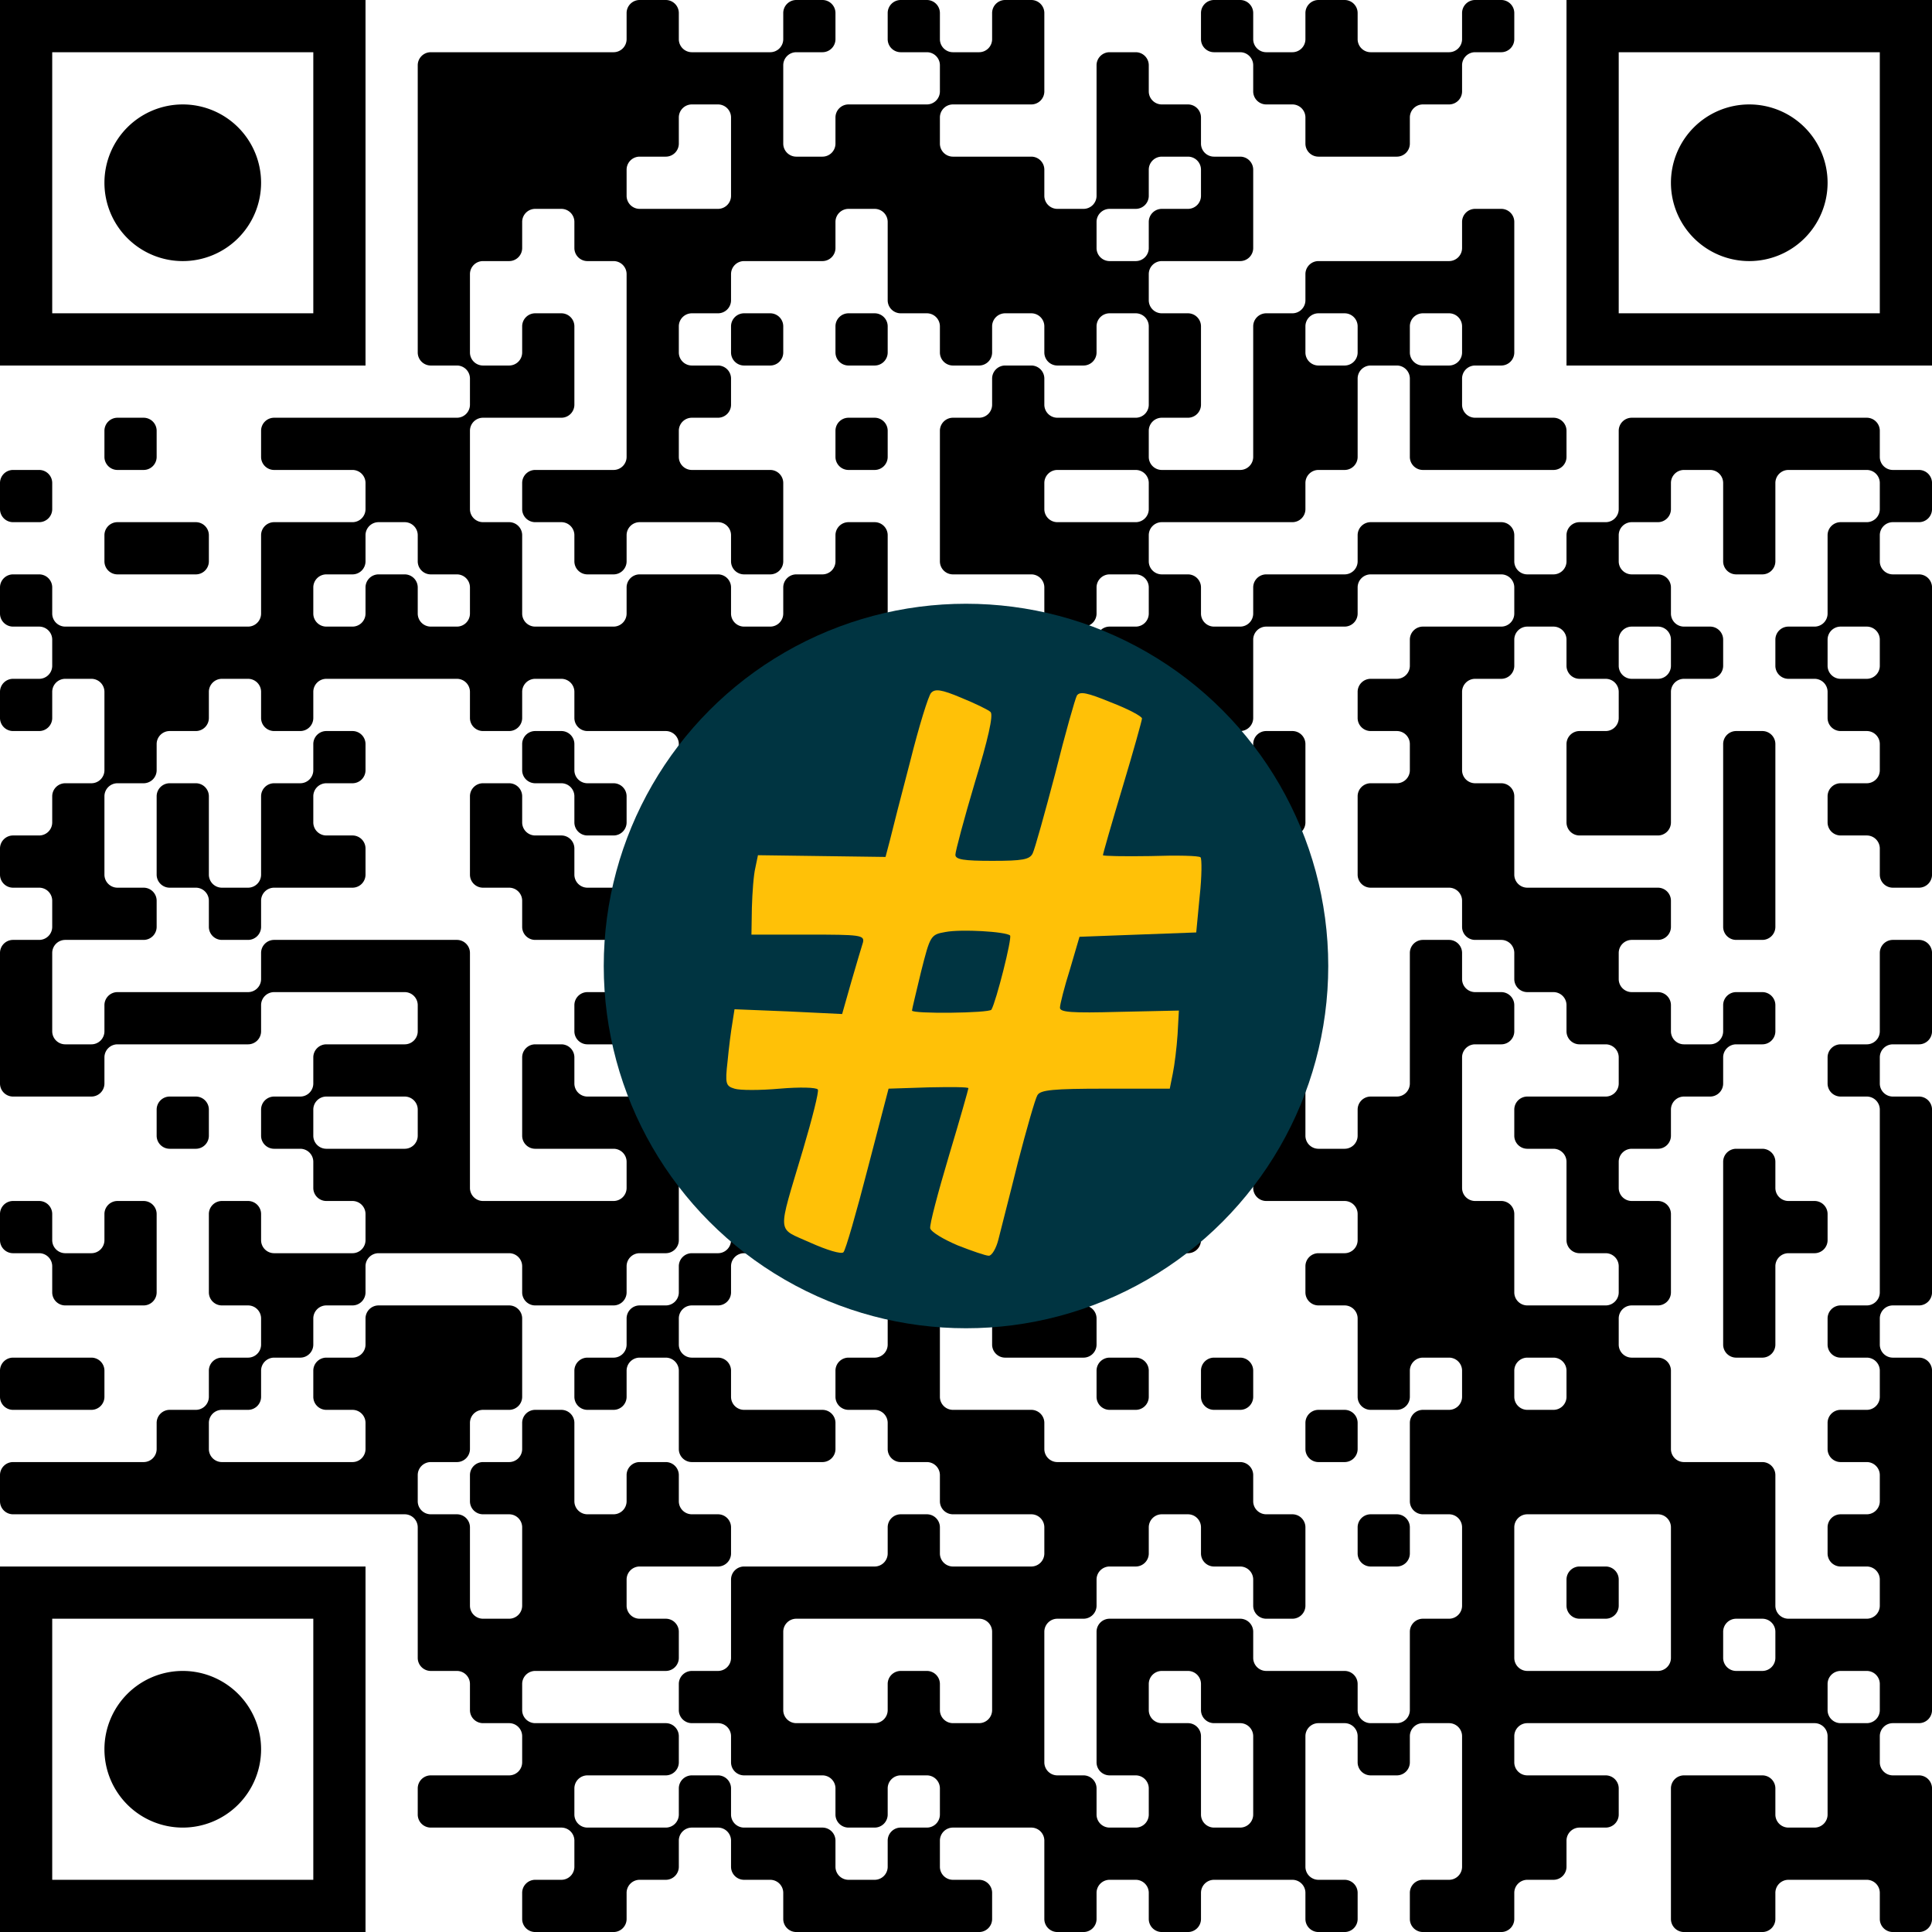
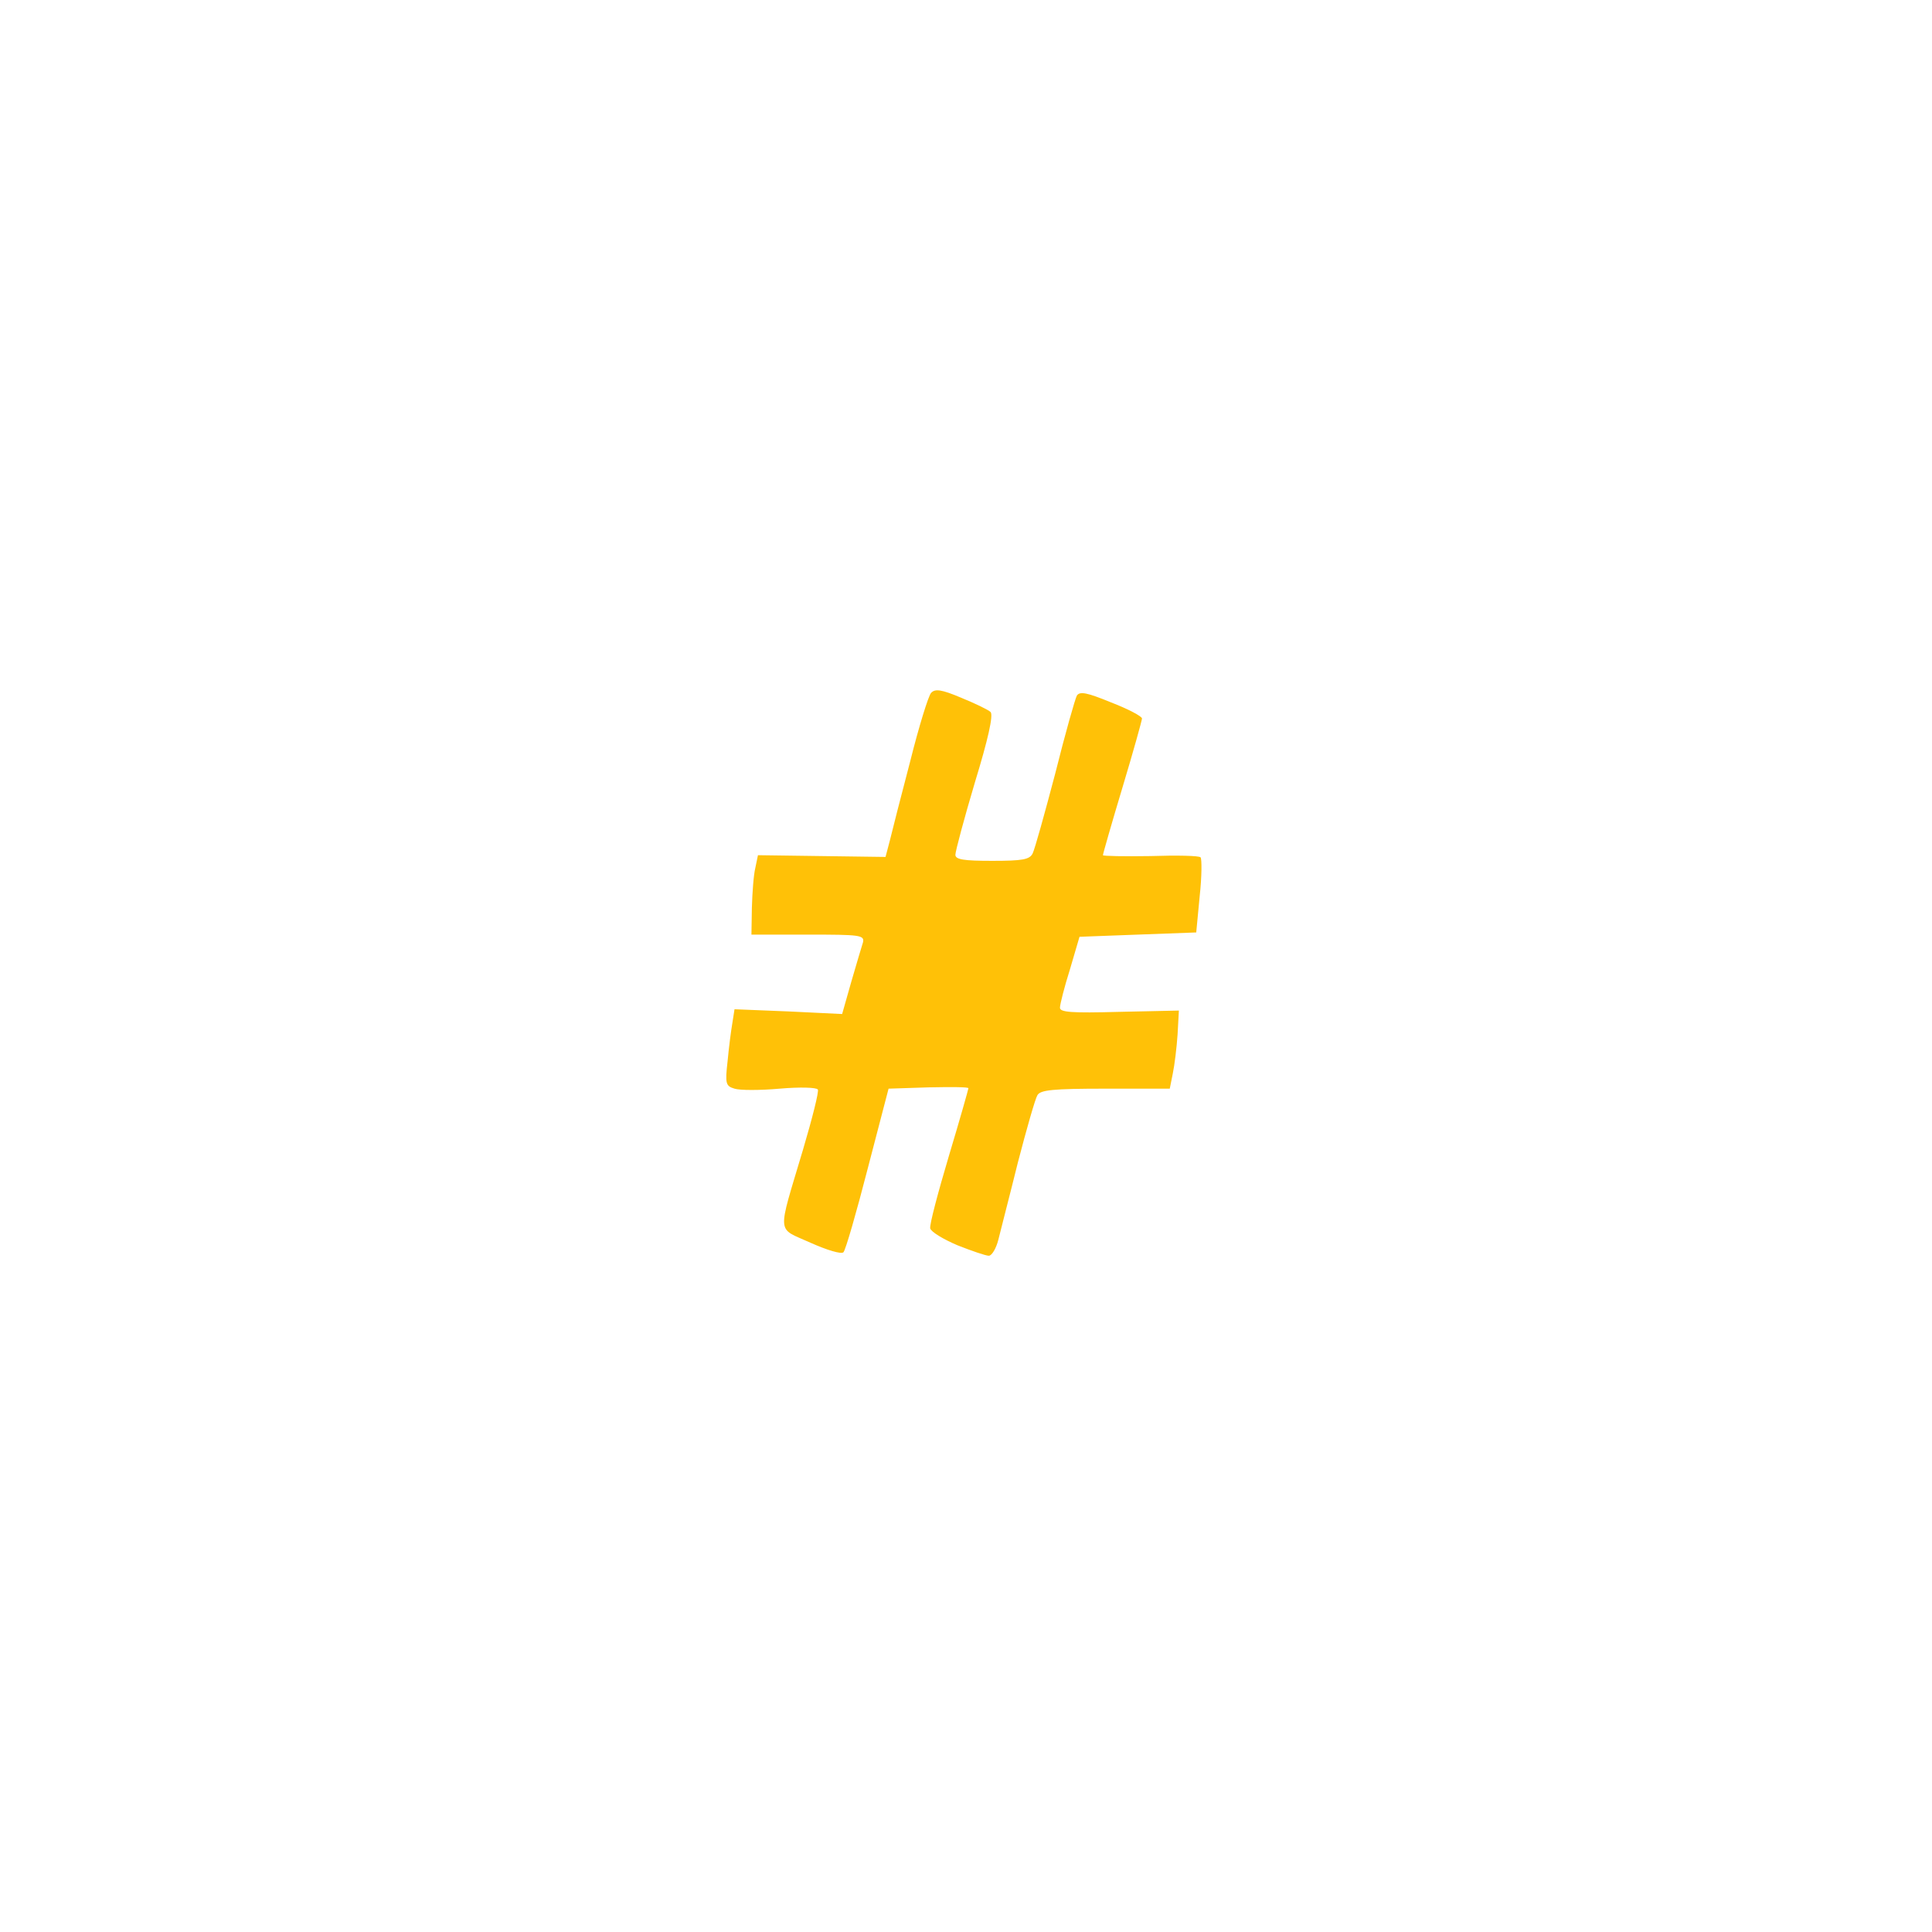
<svg xmlns="http://www.w3.org/2000/svg" version="1.1" width="512" height="512" viewBox="0 0 512 512">
  <a href="https://www.wortkreuz.de/frage/farbton">
-     <rect x="0" y="0" width="512" height="512" fill="#ffffff" />
    <g transform="scale(13.838)">
      <g transform="translate(0,0)">
-         <path fill-rule="evenodd" d="M12 0.25L12 0.75A0.25 0.25 0 0 1 11.75 1L8.25 1A0.25 0.25 0 0 0 8 1.25L8 6.75A0.25 0.25 0 0 0 8.25 7L8.75 7A0.25 0.25 0 0 1 9 7.25L9 7.75A0.25 0.25 0 0 1 8.75 8L5.25 8A0.25 0.25 0 0 0 5 8.25L5 8.75A0.25 0.25 0 0 0 5.25 9L6.75 9A0.25 0.25 0 0 1 7 9.25L7 9.75A0.25 0.25 0 0 1 6.75 10L5.25 10A0.25 0.25 0 0 0 5 10.25L5 11.75A0.25 0.25 0 0 1 4.75 12L1.25 12A0.25 0.25 0 0 1 1 11.75L1 11.25A0.25 0.25 0 0 0 0.75 11L0.25 11A0.25 0.25 0 0 0 0 11.25L0 11.75A0.25 0.25 0 0 0 0.25 12L0.75 12A0.25 0.25 0 0 1 1 12.25L1 12.75A0.25 0.25 0 0 1 0.75 13L0.25 13A0.25 0.25 0 0 0 0 13.25L0 13.75A0.25 0.25 0 0 0 0.25 14L0.75 14A0.25 0.25 0 0 0 1 13.75L1 13.25A0.25 0.25 0 0 1 1.25 13L1.75 13A0.25 0.25 0 0 1 2 13.25L2 14.75A0.25 0.25 0 0 1 1.75 15L1.25 15A0.25 0.25 0 0 0 1 15.25L1 15.75A0.25 0.25 0 0 1 0.75 16L0.25 16A0.25 0.25 0 0 0 0 16.25L0 16.75A0.25 0.25 0 0 0 0.25 17L0.75 17A0.25 0.25 0 0 1 1 17.25L1 17.75A0.25 0.25 0 0 1 0.75 18L0.25 18A0.25 0.25 0 0 0 0 18.25L0 20.75A0.25 0.25 0 0 0 0.25 21L1.75 21A0.25 0.25 0 0 0 2 20.75L2 20.25A0.25 0.25 0 0 1 2.25 20L4.75 20A0.25 0.25 0 0 0 5 19.75L5 19.25A0.25 0.25 0 0 1 5.25 19L7.75 19A0.25 0.25 0 0 1 8 19.25L8 19.75A0.25 0.25 0 0 1 7.75 20L6.25 20A0.25 0.25 0 0 0 6 20.25L6 20.75A0.25 0.25 0 0 1 5.75 21L5.25 21A0.25 0.25 0 0 0 5 21.25L5 21.75A0.25 0.25 0 0 0 5.25 22L5.75 22A0.25 0.25 0 0 1 6 22.25L6 22.75A0.25 0.25 0 0 0 6.25 23L6.75 23A0.25 0.25 0 0 1 7 23.25L7 23.75A0.25 0.25 0 0 1 6.75 24L5.25 24A0.25 0.25 0 0 1 5 23.75L5 23.25A0.25 0.25 0 0 0 4.75 23L4.25 23A0.25 0.25 0 0 0 4 23.25L4 24.75A0.25 0.25 0 0 0 4.25 25L4.75 25A0.25 0.25 0 0 1 5 25.25L5 25.75A0.25 0.25 0 0 1 4.75 26L4.25 26A0.25 0.25 0 0 0 4 26.25L4 26.75A0.25 0.25 0 0 1 3.75 27L3.25 27A0.25 0.25 0 0 0 3 27.25L3 27.75A0.25 0.25 0 0 1 2.75 28L0.25 28A0.25 0.25 0 0 0 0 28.25L0 28.75A0.25 0.25 0 0 0 0.25 29L7.75 29A0.25 0.25 0 0 1 8 29.25L8 31.75A0.25 0.25 0 0 0 8.25 32L8.75 32A0.25 0.25 0 0 1 9 32.25L9 32.75A0.25 0.25 0 0 0 9.25 33L9.75 33A0.25 0.25 0 0 1 10 33.25L10 33.75A0.25 0.25 0 0 1 9.75 34L8.25 34A0.25 0.25 0 0 0 8 34.25L8 34.75A0.25 0.25 0 0 0 8.25 35L10.75 35A0.25 0.25 0 0 1 11 35.25L11 35.75A0.25 0.25 0 0 1 10.75 36L10.25 36A0.25 0.25 0 0 0 10 36.25L10 36.75A0.25 0.25 0 0 0 10.25 37L11.75 37A0.25 0.25 0 0 0 12 36.75L12 36.25A0.25 0.25 0 0 1 12.25 36L12.75 36A0.25 0.25 0 0 0 13 35.75L13 35.25A0.25 0.25 0 0 1 13.25 35L13.75 35A0.25 0.25 0 0 1 14 35.25L14 35.75A0.25 0.25 0 0 0 14.25 36L14.75 36A0.25 0.25 0 0 1 15 36.25L15 36.75A0.25 0.25 0 0 0 15.25 37L18.75 37A0.25 0.25 0 0 0 19 36.75L19 36.25A0.25 0.25 0 0 0 18.75 36L18.25 36A0.25 0.25 0 0 1 18 35.75L18 35.25A0.25 0.25 0 0 1 18.25 35L19.75 35A0.25 0.25 0 0 1 20 35.25L20 36.75A0.25 0.25 0 0 0 20.25 37L20.75 37A0.25 0.25 0 0 0 21 36.75L21 36.25A0.25 0.25 0 0 1 21.25 36L21.75 36A0.25 0.25 0 0 1 22 36.25L22 36.75A0.25 0.25 0 0 0 22.25 37L22.75 37A0.25 0.25 0 0 0 23 36.75L23 36.25A0.25 0.25 0 0 1 23.25 36L24.75 36A0.25 0.25 0 0 1 25 36.25L25 36.75A0.25 0.25 0 0 0 25.25 37L25.75 37A0.25 0.25 0 0 0 26 36.75L26 36.25A0.25 0.25 0 0 0 25.75 36L25.25 36A0.25 0.25 0 0 1 25 35.75L25 33.25A0.25 0.25 0 0 1 25.25 33L25.75 33A0.25 0.25 0 0 1 26 33.25L26 33.75A0.25 0.25 0 0 0 26.25 34L26.75 34A0.25 0.25 0 0 0 27 33.75L27 33.25A0.25 0.25 0 0 1 27.25 33L27.75 33A0.25 0.25 0 0 1 28 33.25L28 35.75A0.25 0.25 0 0 1 27.75 36L27.25 36A0.25 0.25 0 0 0 27 36.25L27 36.75A0.25 0.25 0 0 0 27.25 37L28.75 37A0.25 0.25 0 0 0 29 36.75L29 36.25A0.25 0.25 0 0 1 29.25 36L29.75 36A0.25 0.25 0 0 0 30 35.75L30 35.25A0.25 0.25 0 0 1 30.25 35L30.75 35A0.25 0.25 0 0 0 31 34.75L31 34.25A0.25 0.25 0 0 0 30.75 34L29.25 34A0.25 0.25 0 0 1 29 33.75L29 33.25A0.25 0.25 0 0 1 29.25 33L34.75 33A0.25 0.25 0 0 1 35 33.25L35 34.75A0.25 0.25 0 0 1 34.75 35L34.25 35A0.25 0.25 0 0 1 34 34.75L34 34.25A0.25 0.25 0 0 0 33.75 34L32.25 34A0.25 0.25 0 0 0 32 34.25L32 36.75A0.25 0.25 0 0 0 32.25 37L33.75 37A0.25 0.25 0 0 0 34 36.75L34 36.25A0.25 0.25 0 0 1 34.25 36L35.75 36A0.25 0.25 0 0 1 36 36.25L36 36.75A0.25 0.25 0 0 0 36.25 37L36.75 37A0.25 0.25 0 0 0 37 36.75L37 34.25A0.25 0.25 0 0 0 36.75 34L36.25 34A0.25 0.25 0 0 1 36 33.75L36 33.25A0.25 0.25 0 0 1 36.25 33L36.75 33A0.25 0.25 0 0 0 37 32.75L37 26.25A0.25 0.25 0 0 0 36.75 26L36.25 26A0.25 0.25 0 0 1 36 25.75L36 25.25A0.25 0.25 0 0 1 36.25 25L36.75 25A0.25 0.25 0 0 0 37 24.75L37 21.25A0.25 0.25 0 0 0 36.75 21L36.25 21A0.25 0.25 0 0 1 36 20.75L36 20.25A0.25 0.25 0 0 1 36.25 20L36.75 20A0.25 0.25 0 0 0 37 19.75L37 18.25A0.25 0.25 0 0 0 36.75 18L36.25 18A0.25 0.25 0 0 0 36 18.25L36 19.75A0.25 0.25 0 0 1 35.75 20L35.25 20A0.25 0.25 0 0 0 35 20.25L35 20.75A0.25 0.25 0 0 0 35.25 21L35.75 21A0.25 0.25 0 0 1 36 21.25L36 24.75A0.25 0.25 0 0 1 35.75 25L35.25 25A0.25 0.25 0 0 0 35 25.25L35 25.75A0.25 0.25 0 0 0 35.25 26L35.75 26A0.25 0.25 0 0 1 36 26.25L36 26.75A0.25 0.25 0 0 1 35.75 27L35.25 27A0.25 0.25 0 0 0 35 27.25L35 27.75A0.25 0.25 0 0 0 35.25 28L35.75 28A0.25 0.25 0 0 1 36 28.25L36 28.75A0.25 0.25 0 0 1 35.75 29L35.25 29A0.25 0.25 0 0 0 35 29.25L35 29.75A0.25 0.25 0 0 0 35.25 30L35.75 30A0.25 0.25 0 0 1 36 30.25L36 30.75A0.25 0.25 0 0 1 35.75 31L34.25 31A0.25 0.25 0 0 1 34 30.75L34 28.25A0.25 0.25 0 0 0 33.75 28L32.25 28A0.25 0.25 0 0 1 32 27.75L32 26.25A0.25 0.25 0 0 0 31.75 26L31.25 26A0.25 0.25 0 0 1 31 25.75L31 25.25A0.25 0.25 0 0 1 31.25 25L31.75 25A0.25 0.25 0 0 0 32 24.75L32 23.25A0.25 0.25 0 0 0 31.75 23L31.25 23A0.25 0.25 0 0 1 31 22.75L31 22.25A0.25 0.25 0 0 1 31.25 22L31.75 22A0.25 0.25 0 0 0 32 21.75L32 21.25A0.25 0.25 0 0 1 32.25 21L32.75 21A0.25 0.25 0 0 0 33 20.75L33 20.25A0.25 0.25 0 0 1 33.25 20L33.75 20A0.25 0.25 0 0 0 34 19.75L34 19.25A0.25 0.25 0 0 0 33.75 19L33.25 19A0.25 0.25 0 0 0 33 19.25L33 19.75A0.25 0.25 0 0 1 32.75 20L32.25 20A0.25 0.25 0 0 1 32 19.75L32 19.25A0.25 0.25 0 0 0 31.75 19L31.25 19A0.25 0.25 0 0 1 31 18.75L31 18.25A0.25 0.25 0 0 1 31.25 18L31.75 18A0.25 0.25 0 0 0 32 17.75L32 17.25A0.25 0.25 0 0 0 31.75 17L29.25 17A0.25 0.25 0 0 1 29 16.75L29 15.25A0.25 0.25 0 0 0 28.75 15L28.25 15A0.25 0.25 0 0 1 28 14.75L28 13.25A0.25 0.25 0 0 1 28.25 13L28.75 13A0.25 0.25 0 0 0 29 12.75L29 12.25A0.25 0.25 0 0 1 29.25 12L29.75 12A0.25 0.25 0 0 1 30 12.25L30 12.75A0.25 0.25 0 0 0 30.25 13L30.75 13A0.25 0.25 0 0 1 31 13.25L31 13.75A0.25 0.25 0 0 1 30.75 14L30.25 14A0.25 0.25 0 0 0 30 14.25L30 15.75A0.25 0.25 0 0 0 30.25 16L31.75 16A0.25 0.25 0 0 0 32 15.75L32 13.25A0.25 0.25 0 0 1 32.25 13L32.75 13A0.25 0.25 0 0 0 33 12.75L33 12.25A0.25 0.25 0 0 0 32.75 12L32.25 12A0.25 0.25 0 0 1 32 11.75L32 11.25A0.25 0.25 0 0 0 31.75 11L31.25 11A0.25 0.25 0 0 1 31 10.75L31 10.25A0.25 0.25 0 0 1 31.25 10L31.75 10A0.25 0.25 0 0 0 32 9.75L32 9.25A0.25 0.25 0 0 1 32.25 9L32.75 9A0.25 0.25 0 0 1 33 9.25L33 10.75A0.25 0.25 0 0 0 33.25 11L33.75 11A0.25 0.25 0 0 0 34 10.75L34 9.25A0.25 0.25 0 0 1 34.25 9L35.75 9A0.25 0.25 0 0 1 36 9.25L36 9.75A0.25 0.25 0 0 1 35.75 10L35.25 10A0.25 0.25 0 0 0 35 10.25L35 11.75A0.25 0.25 0 0 1 34.75 12L34.25 12A0.25 0.25 0 0 0 34 12.25L34 12.75A0.25 0.25 0 0 0 34.25 13L34.75 13A0.25 0.25 0 0 1 35 13.25L35 13.75A0.25 0.25 0 0 0 35.25 14L35.75 14A0.25 0.25 0 0 1 36 14.25L36 14.75A0.25 0.25 0 0 1 35.75 15L35.25 15A0.25 0.25 0 0 0 35 15.25L35 15.75A0.25 0.25 0 0 0 35.25 16L35.75 16A0.25 0.25 0 0 1 36 16.25L36 16.75A0.25 0.25 0 0 0 36.25 17L36.75 17A0.25 0.25 0 0 0 37 16.75L37 11.25A0.25 0.25 0 0 0 36.75 11L36.25 11A0.25 0.25 0 0 1 36 10.75L36 10.25A0.25 0.25 0 0 1 36.25 10L36.75 10A0.25 0.25 0 0 0 37 9.75L37 9.25A0.25 0.25 0 0 0 36.75 9L36.25 9A0.25 0.25 0 0 1 36 8.75L36 8.25A0.25 0.25 0 0 0 35.75 8L31.25 8A0.25 0.25 0 0 0 31 8.25L31 9.75A0.25 0.25 0 0 1 30.75 10L30.25 10A0.25 0.25 0 0 0 30 10.25L30 10.75A0.25 0.25 0 0 1 29.75 11L29.25 11A0.25 0.25 0 0 1 29 10.75L29 10.25A0.25 0.25 0 0 0 28.75 10L26.25 10A0.25 0.25 0 0 0 26 10.25L26 10.75A0.25 0.25 0 0 1 25.75 11L24.25 11A0.25 0.25 0 0 0 24 11.25L24 11.75A0.25 0.25 0 0 1 23.75 12L23.25 12A0.25 0.25 0 0 1 23 11.75L23 11.25A0.25 0.25 0 0 0 22.75 11L22.25 11A0.25 0.25 0 0 1 22 10.75L22 10.25A0.25 0.25 0 0 1 22.25 10L24.75 10A0.25 0.25 0 0 0 25 9.75L25 9.25A0.25 0.25 0 0 1 25.25 9L25.75 9A0.25 0.25 0 0 0 26 8.75L26 7.25A0.25 0.25 0 0 1 26.25 7L26.75 7A0.25 0.25 0 0 1 27 7.25L27 8.75A0.25 0.25 0 0 0 27.25 9L29.75 9A0.25 0.25 0 0 0 30 8.75L30 8.25A0.25 0.25 0 0 0 29.75 8L28.25 8A0.25 0.25 0 0 1 28 7.75L28 7.25A0.25 0.25 0 0 1 28.25 7L28.75 7A0.25 0.25 0 0 0 29 6.75L29 4.25A0.25 0.25 0 0 0 28.75 4L28.25 4A0.25 0.25 0 0 0 28 4.25L28 4.75A0.25 0.25 0 0 1 27.75 5L25.25 5A0.25 0.25 0 0 0 25 5.25L25 5.75A0.25 0.25 0 0 1 24.75 6L24.25 6A0.25 0.25 0 0 0 24 6.25L24 8.75A0.25 0.25 0 0 1 23.75 9L22.25 9A0.25 0.25 0 0 1 22 8.75L22 8.25A0.25 0.25 0 0 1 22.25 8L22.75 8A0.25 0.25 0 0 0 23 7.75L23 6.25A0.25 0.25 0 0 0 22.75 6L22.25 6A0.25 0.25 0 0 1 22 5.75L22 5.25A0.25 0.25 0 0 1 22.25 5L23.75 5A0.25 0.25 0 0 0 24 4.75L24 3.25A0.25 0.25 0 0 0 23.75 3L23.25 3A0.25 0.25 0 0 1 23 2.75L23 2.25A0.25 0.25 0 0 0 22.75 2L22.25 2A0.25 0.25 0 0 1 22 1.75L22 1.25A0.25 0.25 0 0 0 21.75 1L21.25 1A0.25 0.25 0 0 0 21 1.25L21 3.75A0.25 0.25 0 0 1 20.75 4L20.25 4A0.25 0.25 0 0 1 20 3.75L20 3.25A0.25 0.25 0 0 0 19.75 3L18.25 3A0.25 0.25 0 0 1 18 2.75L18 2.25A0.25 0.25 0 0 1 18.25 2L19.75 2A0.25 0.25 0 0 0 20 1.75L20 0.25A0.25 0.25 0 0 0 19.75 0L19.25 0A0.25 0.25 0 0 0 19 0.25L19 0.75A0.25 0.25 0 0 1 18.75 1L18.25 1A0.25 0.25 0 0 1 18 0.75L18 0.25A0.25 0.25 0 0 0 17.75 0L17.25 0A0.25 0.25 0 0 0 17 0.25L17 0.75A0.25 0.25 0 0 0 17.25 1L17.75 1A0.25 0.25 0 0 1 18 1.25L18 1.75A0.25 0.25 0 0 1 17.75 2L16.25 2A0.25 0.25 0 0 0 16 2.25L16 2.75A0.25 0.25 0 0 1 15.75 3L15.25 3A0.25 0.25 0 0 1 15 2.75L15 1.25A0.25 0.25 0 0 1 15.25 1L15.75 1A0.25 0.25 0 0 0 16 0.75L16 0.25A0.25 0.25 0 0 0 15.75 0L15.25 0A0.25 0.25 0 0 0 15 0.25L15 0.75A0.25 0.25 0 0 1 14.75 1L13.25 1A0.25 0.25 0 0 1 13 0.75L13 0.25A0.25 0.25 0 0 0 12.75 0L12.25 0A0.25 0.25 0 0 0 12 0.25ZM23 0.25L23 0.75A0.25 0.25 0 0 0 23.25 1L23.75 1A0.25 0.25 0 0 1 24 1.25L24 1.75A0.25 0.25 0 0 0 24.25 2L24.75 2A0.25 0.25 0 0 1 25 2.25L25 2.75A0.25 0.25 0 0 0 25.25 3L26.75 3A0.25 0.25 0 0 0 27 2.75L27 2.25A0.25 0.25 0 0 1 27.25 2L27.75 2A0.25 0.25 0 0 0 28 1.75L28 1.25A0.25 0.25 0 0 1 28.25 1L28.75 1A0.25 0.25 0 0 0 29 0.75L29 0.25A0.25 0.25 0 0 0 28.75 0L28.25 0A0.25 0.25 0 0 0 28 0.25L28 0.75A0.25 0.25 0 0 1 27.75 1L26.25 1A0.25 0.25 0 0 1 26 0.75L26 0.25A0.25 0.25 0 0 0 25.75 0L25.25 0A0.25 0.25 0 0 0 25 0.25L25 0.75A0.25 0.25 0 0 1 24.75 1L24.25 1A0.25 0.25 0 0 1 24 0.75L24 0.25A0.25 0.25 0 0 0 23.75 0L23.25 0A0.25 0.25 0 0 0 23 0.25ZM13 2.25L13 2.75A0.25 0.25 0 0 1 12.75 3L12.25 3A0.25 0.25 0 0 0 12 3.25L12 3.75A0.25 0.25 0 0 0 12.25 4L13.75 4A0.25 0.25 0 0 0 14 3.75L14 2.25A0.25 0.25 0 0 0 13.75 2L13.25 2A0.25 0.25 0 0 0 13 2.25ZM22 3.25L22 3.75A0.25 0.25 0 0 1 21.75 4L21.25 4A0.25 0.25 0 0 0 21 4.25L21 4.75A0.25 0.25 0 0 0 21.25 5L21.75 5A0.25 0.25 0 0 0 22 4.75L22 4.25A0.25 0.25 0 0 1 22.25 4L22.75 4A0.25 0.25 0 0 0 23 3.75L23 3.25A0.25 0.25 0 0 0 22.75 3L22.25 3A0.25 0.25 0 0 0 22 3.25ZM10 4.25L10 4.75A0.25 0.25 0 0 1 9.75 5L9.25 5A0.25 0.25 0 0 0 9 5.25L9 6.75A0.25 0.25 0 0 0 9.25 7L9.75 7A0.25 0.25 0 0 0 10 6.75L10 6.25A0.25 0.25 0 0 1 10.25 6L10.75 6A0.25 0.25 0 0 1 11 6.25L11 7.75A0.25 0.25 0 0 1 10.75 8L9.25 8A0.25 0.25 0 0 0 9 8.25L9 9.75A0.25 0.25 0 0 0 9.25 10L9.75 10A0.25 0.25 0 0 1 10 10.25L10 11.75A0.25 0.25 0 0 0 10.25 12L11.75 12A0.25 0.25 0 0 0 12 11.75L12 11.25A0.25 0.25 0 0 1 12.25 11L13.75 11A0.25 0.25 0 0 1 14 11.25L14 11.75A0.25 0.25 0 0 0 14.25 12L14.75 12A0.25 0.25 0 0 0 15 11.75L15 11.25A0.25 0.25 0 0 1 15.25 11L15.75 11A0.25 0.25 0 0 0 16 10.75L16 10.25A0.25 0.25 0 0 1 16.25 10L16.75 10A0.25 0.25 0 0 1 17 10.25L17 11.75A0.25 0.25 0 0 1 16.75 12L16.25 12A0.25 0.25 0 0 0 16 12.25L16 13.75A0.25 0.25 0 0 0 16.25 14L16.75 14A0.25 0.25 0 0 0 17 13.75L17 13.25A0.25 0.25 0 0 1 17.25 13L17.75 13A0.25 0.25 0 0 0 18 12.75L18 12.25A0.25 0.25 0 0 1 18.25 12L19.75 12A0.25 0.25 0 0 1 20 12.25L20 12.75A0.25 0.25 0 0 0 20.25 13L20.75 13A0.25 0.25 0 0 1 21 13.25L21 13.75A0.25 0.25 0 0 1 20.75 14L20.25 14A0.25 0.25 0 0 0 20 14.25L20 14.75A0.25 0.25 0 0 1 19.75 15L19.25 15A0.25 0.25 0 0 0 19 15.25L19 17.75A0.25 0.25 0 0 1 18.75 18L18.25 18A0.25 0.25 0 0 1 18 17.75L18 17.25A0.25 0.25 0 0 0 17.75 17L16.25 17A0.25 0.25 0 0 1 16 16.75L16 15.25A0.25 0.25 0 0 0 15.75 15L15.25 15A0.25 0.25 0 0 0 15 15.25L15 15.75A0.25 0.25 0 0 1 14.75 16L13.25 16A0.25 0.25 0 0 1 13 15.75L13 14.25A0.25 0.25 0 0 0 12.75 14L11.25 14A0.25 0.25 0 0 1 11 13.75L11 13.25A0.25 0.25 0 0 0 10.75 13L10.25 13A0.25 0.25 0 0 0 10 13.25L10 13.75A0.25 0.25 0 0 1 9.75 14L9.25 14A0.25 0.25 0 0 1 9 13.75L9 13.25A0.25 0.25 0 0 0 8.75 13L6.25 13A0.25 0.25 0 0 0 6 13.25L6 13.75A0.25 0.25 0 0 1 5.75 14L5.25 14A0.25 0.25 0 0 1 5 13.75L5 13.25A0.25 0.25 0 0 0 4.75 13L4.25 13A0.25 0.25 0 0 0 4 13.25L4 13.75A0.25 0.25 0 0 1 3.75 14L3.25 14A0.25 0.25 0 0 0 3 14.25L3 14.75A0.25 0.25 0 0 1 2.75 15L2.25 15A0.25 0.25 0 0 0 2 15.25L2 16.75A0.25 0.25 0 0 0 2.25 17L2.75 17A0.25 0.25 0 0 1 3 17.25L3 17.75A0.25 0.25 0 0 1 2.75 18L1.25 18A0.25 0.25 0 0 0 1 18.25L1 19.75A0.25 0.25 0 0 0 1.25 20L1.75 20A0.25 0.25 0 0 0 2 19.75L2 19.25A0.25 0.25 0 0 1 2.25 19L4.75 19A0.25 0.25 0 0 0 5 18.75L5 18.25A0.25 0.25 0 0 1 5.25 18L8.75 18A0.25 0.25 0 0 1 9 18.25L9 22.75A0.25 0.25 0 0 0 9.25 23L11.75 23A0.25 0.25 0 0 0 12 22.75L12 22.25A0.25 0.25 0 0 0 11.75 22L10.25 22A0.25 0.25 0 0 1 10 21.75L10 20.25A0.25 0.25 0 0 1 10.25 20L10.75 20A0.25 0.25 0 0 1 11 20.25L11 20.75A0.25 0.25 0 0 0 11.25 21L12.75 21A0.25 0.25 0 0 0 13 20.75L13 20.25A0.25 0.25 0 0 0 12.75 20L11.25 20A0.25 0.25 0 0 1 11 19.75L11 19.25A0.25 0.25 0 0 1 11.25 19L11.75 19A0.25 0.25 0 0 0 12 18.75L12 18.25A0.25 0.25 0 0 0 11.75 18L10.25 18A0.25 0.25 0 0 1 10 17.75L10 17.25A0.25 0.25 0 0 0 9.75 17L9.25 17A0.25 0.25 0 0 1 9 16.75L9 15.25A0.25 0.25 0 0 1 9.25 15L9.75 15A0.25 0.25 0 0 1 10 15.25L10 15.75A0.25 0.25 0 0 0 10.25 16L10.75 16A0.25 0.25 0 0 1 11 16.25L11 16.75A0.25 0.25 0 0 0 11.25 17L12.75 17A0.25 0.25 0 0 1 13 17.25L13 18.75A0.25 0.25 0 0 0 13.25 19L13.75 19A0.25 0.25 0 0 0 14 18.75L14 17.25A0.25 0.25 0 0 1 14.25 17L15.75 17A0.25 0.25 0 0 1 16 17.25L16 17.75A0.25 0.25 0 0 0 16.25 18L17.75 18A0.25 0.25 0 0 1 18 18.25L18 18.75A0.25 0.25 0 0 1 17.75 19L15.25 19A0.25 0.25 0 0 0 15 19.25L15 19.75A0.25 0.25 0 0 1 14.75 20L14.25 20A0.25 0.25 0 0 0 14 20.25L14 21.75A0.25 0.25 0 0 1 13.75 22L13.25 22A0.25 0.25 0 0 0 13 22.25L13 23.75A0.25 0.25 0 0 1 12.75 24L12.25 24A0.25 0.25 0 0 0 12 24.25L12 24.75A0.25 0.25 0 0 1 11.75 25L10.25 25A0.25 0.25 0 0 1 10 24.75L10 24.25A0.25 0.25 0 0 0 9.75 24L7.25 24A0.25 0.25 0 0 0 7 24.25L7 24.75A0.25 0.25 0 0 1 6.75 25L6.25 25A0.25 0.25 0 0 0 6 25.25L6 25.75A0.25 0.25 0 0 1 5.75 26L5.25 26A0.25 0.25 0 0 0 5 26.25L5 26.75A0.25 0.25 0 0 1 4.75 27L4.25 27A0.25 0.25 0 0 0 4 27.25L4 27.75A0.25 0.25 0 0 0 4.25 28L6.75 28A0.25 0.25 0 0 0 7 27.75L7 27.25A0.25 0.25 0 0 0 6.75 27L6.25 27A0.25 0.25 0 0 1 6 26.75L6 26.25A0.25 0.25 0 0 1 6.25 26L6.75 26A0.25 0.25 0 0 0 7 25.75L7 25.25A0.25 0.25 0 0 1 7.25 25L9.75 25A0.25 0.25 0 0 1 10 25.25L10 26.75A0.25 0.25 0 0 1 9.75 27L9.25 27A0.25 0.25 0 0 0 9 27.25L9 27.75A0.25 0.25 0 0 1 8.75 28L8.25 28A0.25 0.25 0 0 0 8 28.25L8 28.75A0.25 0.25 0 0 0 8.25 29L8.75 29A0.25 0.25 0 0 1 9 29.25L9 30.75A0.25 0.25 0 0 0 9.25 31L9.75 31A0.25 0.25 0 0 0 10 30.75L10 29.25A0.25 0.25 0 0 0 9.75 29L9.25 29A0.25 0.25 0 0 1 9 28.75L9 28.25A0.25 0.25 0 0 1 9.25 28L9.75 28A0.25 0.25 0 0 0 10 27.75L10 27.25A0.25 0.25 0 0 1 10.25 27L10.75 27A0.25 0.25 0 0 1 11 27.25L11 28.75A0.25 0.25 0 0 0 11.25 29L11.75 29A0.25 0.25 0 0 0 12 28.75L12 28.25A0.25 0.25 0 0 1 12.25 28L12.75 28A0.25 0.25 0 0 1 13 28.25L13 28.75A0.25 0.25 0 0 0 13.25 29L13.75 29A0.25 0.25 0 0 1 14 29.25L14 29.75A0.25 0.25 0 0 1 13.75 30L12.25 30A0.25 0.25 0 0 0 12 30.25L12 30.75A0.25 0.25 0 0 0 12.25 31L12.75 31A0.25 0.25 0 0 1 13 31.25L13 31.75A0.25 0.25 0 0 1 12.75 32L10.25 32A0.25 0.25 0 0 0 10 32.25L10 32.75A0.25 0.25 0 0 0 10.25 33L12.75 33A0.25 0.25 0 0 1 13 33.25L13 33.75A0.25 0.25 0 0 1 12.75 34L11.25 34A0.25 0.25 0 0 0 11 34.25L11 34.75A0.25 0.25 0 0 0 11.25 35L12.75 35A0.25 0.25 0 0 0 13 34.75L13 34.25A0.25 0.25 0 0 1 13.25 34L13.75 34A0.25 0.25 0 0 1 14 34.25L14 34.75A0.25 0.25 0 0 0 14.25 35L15.75 35A0.25 0.25 0 0 1 16 35.25L16 35.75A0.25 0.25 0 0 0 16.25 36L16.75 36A0.25 0.25 0 0 0 17 35.75L17 35.25A0.25 0.25 0 0 1 17.25 35L17.75 35A0.25 0.25 0 0 0 18 34.75L18 34.25A0.25 0.25 0 0 0 17.75 34L17.25 34A0.25 0.25 0 0 0 17 34.25L17 34.75A0.25 0.25 0 0 1 16.75 35L16.25 35A0.25 0.25 0 0 1 16 34.75L16 34.25A0.25 0.25 0 0 0 15.75 34L14.25 34A0.25 0.25 0 0 1 14 33.75L14 33.25A0.25 0.25 0 0 0 13.75 33L13.25 33A0.25 0.25 0 0 1 13 32.75L13 32.25A0.25 0.25 0 0 1 13.25 32L13.75 32A0.25 0.25 0 0 0 14 31.75L14 30.25A0.25 0.25 0 0 1 14.25 30L16.75 30A0.25 0.25 0 0 0 17 29.75L17 29.25A0.25 0.25 0 0 1 17.25 29L17.75 29A0.25 0.25 0 0 1 18 29.25L18 29.75A0.25 0.25 0 0 0 18.25 30L19.75 30A0.25 0.25 0 0 0 20 29.75L20 29.25A0.25 0.25 0 0 0 19.75 29L18.25 29A0.25 0.25 0 0 1 18 28.75L18 28.25A0.25 0.25 0 0 0 17.75 28L17.25 28A0.25 0.25 0 0 1 17 27.75L17 27.25A0.25 0.25 0 0 0 16.75 27L16.25 27A0.25 0.25 0 0 1 16 26.75L16 26.25A0.25 0.25 0 0 1 16.25 26L16.75 26A0.25 0.25 0 0 0 17 25.75L17 23.25A0.25 0.25 0 0 0 16.75 23L16.25 23A0.25 0.25 0 0 1 16 22.75L16 22.25A0.25 0.25 0 0 1 16.25 22L18.75 22A0.25 0.25 0 0 1 19 22.25L19 22.75A0.25 0.25 0 0 1 18.75 23L18.25 23A0.25 0.25 0 0 0 18 23.25L18 26.75A0.25 0.25 0 0 0 18.25 27L19.75 27A0.25 0.25 0 0 1 20 27.25L20 27.75A0.25 0.25 0 0 0 20.25 28L23.75 28A0.25 0.25 0 0 1 24 28.25L24 28.75A0.25 0.25 0 0 0 24.25 29L24.75 29A0.25 0.25 0 0 1 25 29.25L25 30.75A0.25 0.25 0 0 1 24.75 31L24.25 31A0.25 0.25 0 0 1 24 30.75L24 30.25A0.25 0.25 0 0 0 23.75 30L23.25 30A0.25 0.25 0 0 1 23 29.75L23 29.25A0.25 0.25 0 0 0 22.75 29L22.25 29A0.25 0.25 0 0 0 22 29.25L22 29.75A0.25 0.25 0 0 1 21.75 30L21.25 30A0.25 0.25 0 0 0 21 30.25L21 30.75A0.25 0.25 0 0 1 20.75 31L20.25 31A0.25 0.25 0 0 0 20 31.25L20 33.75A0.25 0.25 0 0 0 20.25 34L20.75 34A0.25 0.25 0 0 1 21 34.25L21 34.75A0.25 0.25 0 0 0 21.25 35L21.75 35A0.25 0.25 0 0 0 22 34.75L22 34.25A0.25 0.25 0 0 0 21.75 34L21.25 34A0.25 0.25 0 0 1 21 33.75L21 31.25A0.25 0.25 0 0 1 21.25 31L23.75 31A0.25 0.25 0 0 1 24 31.25L24 31.75A0.25 0.25 0 0 0 24.25 32L25.75 32A0.25 0.25 0 0 1 26 32.25L26 32.75A0.25 0.25 0 0 0 26.25 33L26.75 33A0.25 0.25 0 0 0 27 32.75L27 31.25A0.25 0.25 0 0 1 27.25 31L27.75 31A0.25 0.25 0 0 0 28 30.75L28 29.25A0.25 0.25 0 0 0 27.75 29L27.25 29A0.25 0.25 0 0 1 27 28.75L27 27.25A0.25 0.25 0 0 1 27.25 27L27.75 27A0.25 0.25 0 0 0 28 26.75L28 26.25A0.25 0.25 0 0 0 27.75 26L27.25 26A0.25 0.25 0 0 0 27 26.25L27 26.75A0.25 0.25 0 0 1 26.75 27L26.25 27A0.25 0.25 0 0 1 26 26.75L26 25.25A0.25 0.25 0 0 0 25.75 25L25.25 25A0.25 0.25 0 0 1 25 24.75L25 24.25A0.25 0.25 0 0 1 25.25 24L25.75 24A0.25 0.25 0 0 0 26 23.75L26 23.25A0.25 0.25 0 0 0 25.75 23L24.25 23A0.25 0.25 0 0 1 24 22.75L24 22.25A0.25 0.25 0 0 0 23.75 22L22.25 22A0.25 0.25 0 0 0 22 22.25L22 22.75A0.25 0.25 0 0 1 21.75 23L21.25 23A0.25 0.25 0 0 0 21 23.25L21 23.75A0.25 0.25 0 0 1 20.75 24L20.25 24A0.25 0.25 0 0 0 20 24.25L20 24.75A0.25 0.25 0 0 0 20.25 25L20.75 25A0.25 0.25 0 0 1 21 25.25L21 25.75A0.25 0.25 0 0 1 20.75 26L19.25 26A0.25 0.25 0 0 1 19 25.75L19 23.25A0.25 0.25 0 0 1 19.25 23L19.75 23A0.25 0.25 0 0 0 20 22.75L20 22.25A0.25 0.25 0 0 0 19.75 22L19.25 22A0.25 0.25 0 0 1 19 21.75L19 21.25A0.25 0.25 0 0 1 19.25 21L19.75 21A0.25 0.25 0 0 0 20 20.75L20 20.25A0.25 0.25 0 0 1 20.25 20L20.75 20A0.25 0.25 0 0 1 21 20.25L21 20.75A0.25 0.25 0 0 0 21.25 21L21.75 21A0.25 0.25 0 0 0 22 20.75L22 20.25A0.25 0.25 0 0 1 22.25 20L22.75 20A0.25 0.25 0 0 0 23 19.75L23 18.25A0.25 0.25 0 0 1 23.25 18L23.75 18A0.25 0.25 0 0 1 24 18.25L24 18.75A0.25 0.25 0 0 0 24.25 19L24.75 19A0.25 0.25 0 0 1 25 19.25L25 21.75A0.25 0.25 0 0 0 25.25 22L25.75 22A0.25 0.25 0 0 0 26 21.75L26 21.25A0.25 0.25 0 0 1 26.25 21L26.75 21A0.25 0.25 0 0 0 27 20.75L27 18.25A0.25 0.25 0 0 1 27.25 18L27.75 18A0.25 0.25 0 0 1 28 18.25L28 18.75A0.25 0.25 0 0 0 28.25 19L28.75 19A0.25 0.25 0 0 1 29 19.25L29 19.75A0.25 0.25 0 0 1 28.75 20L28.25 20A0.25 0.25 0 0 0 28 20.25L28 22.75A0.25 0.25 0 0 0 28.25 23L28.75 23A0.25 0.25 0 0 1 29 23.25L29 24.75A0.25 0.25 0 0 0 29.25 25L30.75 25A0.25 0.25 0 0 0 31 24.75L31 24.25A0.25 0.25 0 0 0 30.75 24L30.25 24A0.25 0.25 0 0 1 30 23.75L30 22.25A0.25 0.25 0 0 0 29.75 22L29.25 22A0.25 0.25 0 0 1 29 21.75L29 21.25A0.25 0.25 0 0 1 29.25 21L30.75 21A0.25 0.25 0 0 0 31 20.75L31 20.25A0.25 0.25 0 0 0 30.75 20L30.25 20A0.25 0.25 0 0 1 30 19.75L30 19.25A0.25 0.25 0 0 0 29.75 19L29.25 19A0.25 0.25 0 0 1 29 18.75L29 18.25A0.25 0.25 0 0 0 28.75 18L28.25 18A0.25 0.25 0 0 1 28 17.75L28 17.25A0.25 0.25 0 0 0 27.75 17L26.25 17A0.25 0.25 0 0 1 26 16.75L26 15.25A0.25 0.25 0 0 1 26.25 15L26.75 15A0.25 0.25 0 0 0 27 14.75L27 14.25A0.25 0.25 0 0 0 26.75 14L26.25 14A0.25 0.25 0 0 1 26 13.75L26 13.25A0.25 0.25 0 0 1 26.25 13L26.75 13A0.25 0.25 0 0 0 27 12.75L27 12.25A0.25 0.25 0 0 1 27.25 12L28.75 12A0.25 0.25 0 0 0 29 11.75L29 11.25A0.25 0.25 0 0 0 28.75 11L26.25 11A0.25 0.25 0 0 0 26 11.25L26 11.75A0.25 0.25 0 0 1 25.75 12L24.25 12A0.25 0.25 0 0 0 24 12.25L24 13.75A0.25 0.25 0 0 1 23.75 14L22.25 14A0.25 0.25 0 0 1 22 13.75L22 13.25A0.25 0.25 0 0 0 21.75 13L21.25 13A0.25 0.25 0 0 1 21 12.75L21 12.25A0.25 0.25 0 0 1 21.25 12L21.75 12A0.25 0.25 0 0 0 22 11.75L22 11.25A0.25 0.25 0 0 0 21.75 11L21.25 11A0.25 0.25 0 0 0 21 11.25L21 11.75A0.25 0.25 0 0 1 20.75 12L20.25 12A0.25 0.25 0 0 1 20 11.75L20 11.25A0.25 0.25 0 0 0 19.75 11L18.25 11A0.25 0.25 0 0 1 18 10.75L18 8.25A0.25 0.25 0 0 1 18.25 8L18.75 8A0.25 0.25 0 0 0 19 7.75L19 7.25A0.25 0.25 0 0 1 19.25 7L19.75 7A0.25 0.25 0 0 1 20 7.25L20 7.75A0.25 0.25 0 0 0 20.25 8L21.75 8A0.25 0.25 0 0 0 22 7.75L22 6.25A0.25 0.25 0 0 0 21.75 6L21.25 6A0.25 0.25 0 0 0 21 6.25L21 6.75A0.25 0.25 0 0 1 20.75 7L20.25 7A0.25 0.25 0 0 1 20 6.75L20 6.25A0.25 0.25 0 0 0 19.75 6L19.25 6A0.25 0.25 0 0 0 19 6.25L19 6.75A0.25 0.25 0 0 1 18.75 7L18.25 7A0.25 0.25 0 0 1 18 6.75L18 6.25A0.25 0.25 0 0 0 17.75 6L17.25 6A0.25 0.25 0 0 1 17 5.75L17 4.25A0.25 0.25 0 0 0 16.75 4L16.25 4A0.25 0.25 0 0 0 16 4.25L16 4.75A0.25 0.25 0 0 1 15.75 5L14.25 5A0.25 0.25 0 0 0 14 5.25L14 5.75A0.25 0.25 0 0 1 13.75 6L13.25 6A0.25 0.25 0 0 0 13 6.25L13 6.75A0.25 0.25 0 0 0 13.25 7L13.75 7A0.25 0.25 0 0 1 14 7.25L14 7.75A0.25 0.25 0 0 1 13.75 8L13.25 8A0.25 0.25 0 0 0 13 8.25L13 8.75A0.25 0.25 0 0 0 13.25 9L14.75 9A0.25 0.25 0 0 1 15 9.25L15 10.75A0.25 0.25 0 0 1 14.75 11L14.25 11A0.25 0.25 0 0 1 14 10.75L14 10.25A0.25 0.25 0 0 0 13.75 10L12.25 10A0.25 0.25 0 0 0 12 10.25L12 10.75A0.25 0.25 0 0 1 11.75 11L11.25 11A0.25 0.25 0 0 1 11 10.75L11 10.25A0.25 0.25 0 0 0 10.75 10L10.25 10A0.25 0.25 0 0 1 10 9.75L10 9.25A0.25 0.25 0 0 1 10.25 9L11.75 9A0.25 0.25 0 0 0 12 8.75L12 5.25A0.25 0.25 0 0 0 11.75 5L11.25 5A0.25 0.25 0 0 1 11 4.75L11 4.25A0.25 0.25 0 0 0 10.75 4L10.25 4A0.25 0.25 0 0 0 10 4.25ZM14 6.25L14 6.75A0.25 0.25 0 0 0 14.25 7L14.75 7A0.25 0.25 0 0 0 15 6.75L15 6.25A0.25 0.25 0 0 0 14.75 6L14.25 6A0.25 0.25 0 0 0 14 6.25ZM16 6.25L16 6.75A0.25 0.25 0 0 0 16.25 7L16.75 7A0.25 0.25 0 0 0 17 6.75L17 6.25A0.25 0.25 0 0 0 16.75 6L16.25 6A0.25 0.25 0 0 0 16 6.25ZM25 6.25L25 6.75A0.25 0.25 0 0 0 25.25 7L25.75 7A0.25 0.25 0 0 0 26 6.75L26 6.25A0.25 0.25 0 0 0 25.75 6L25.25 6A0.25 0.25 0 0 0 25 6.25ZM27 6.25L27 6.75A0.25 0.25 0 0 0 27.25 7L27.75 7A0.25 0.25 0 0 0 28 6.75L28 6.25A0.25 0.25 0 0 0 27.75 6L27.25 6A0.25 0.25 0 0 0 27 6.25ZM2 8.25L2 8.75A0.25 0.25 0 0 0 2.25 9L2.75 9A0.25 0.25 0 0 0 3 8.75L3 8.25A0.25 0.25 0 0 0 2.75 8L2.25 8A0.25 0.25 0 0 0 2 8.25ZM16 8.25L16 8.75A0.25 0.25 0 0 0 16.25 9L16.75 9A0.25 0.25 0 0 0 17 8.75L17 8.25A0.25 0.25 0 0 0 16.75 8L16.25 8A0.25 0.25 0 0 0 16 8.25ZM0 9.25L0 9.75A0.25 0.25 0 0 0 0.25 10L0.75 10A0.25 0.25 0 0 0 1 9.75L1 9.25A0.25 0.25 0 0 0 0.75 9L0.25 9A0.25 0.25 0 0 0 0 9.25ZM20 9.25L20 9.75A0.25 0.25 0 0 0 20.25 10L21.75 10A0.25 0.25 0 0 0 22 9.75L22 9.25A0.25 0.25 0 0 0 21.75 9L20.25 9A0.25 0.25 0 0 0 20 9.25ZM2 10.25L2 10.75A0.25 0.25 0 0 0 2.25 11L3.75 11A0.25 0.25 0 0 0 4 10.75L4 10.25A0.25 0.25 0 0 0 3.75 10L2.25 10A0.25 0.25 0 0 0 2 10.25ZM7 10.25L7 10.75A0.25 0.25 0 0 1 6.75 11L6.25 11A0.25 0.25 0 0 0 6 11.25L6 11.75A0.25 0.25 0 0 0 6.25 12L6.75 12A0.25 0.25 0 0 0 7 11.75L7 11.25A0.25 0.25 0 0 1 7.25 11L7.75 11A0.25 0.25 0 0 1 8 11.25L8 11.75A0.25 0.25 0 0 0 8.25 12L8.75 12A0.25 0.25 0 0 0 9 11.75L9 11.25A0.25 0.25 0 0 0 8.75 11L8.25 11A0.25 0.25 0 0 1 8 10.75L8 10.25A0.25 0.25 0 0 0 7.75 10L7.25 10A0.25 0.25 0 0 0 7 10.25ZM31 12.25L31 12.75A0.25 0.25 0 0 0 31.25 13L31.75 13A0.25 0.25 0 0 0 32 12.75L32 12.25A0.25 0.25 0 0 0 31.75 12L31.25 12A0.25 0.25 0 0 0 31 12.25ZM35 12.25L35 12.75A0.25 0.25 0 0 0 35.25 13L35.75 13A0.25 0.25 0 0 0 36 12.75L36 12.25A0.25 0.25 0 0 0 35.75 12L35.25 12A0.25 0.25 0 0 0 35 12.25ZM6 14.25L6 14.75A0.25 0.25 0 0 1 5.75 15L5.25 15A0.25 0.25 0 0 0 5 15.25L5 16.75A0.25 0.25 0 0 1 4.75 17L4.25 17A0.25 0.25 0 0 1 4 16.75L4 15.25A0.25 0.25 0 0 0 3.75 15L3.25 15A0.25 0.25 0 0 0 3 15.25L3 16.75A0.25 0.25 0 0 0 3.25 17L3.75 17A0.25 0.25 0 0 1 4 17.25L4 17.75A0.25 0.25 0 0 0 4.25 18L4.75 18A0.25 0.25 0 0 0 5 17.75L5 17.25A0.25 0.25 0 0 1 5.25 17L6.75 17A0.25 0.25 0 0 0 7 16.75L7 16.25A0.25 0.25 0 0 0 6.75 16L6.25 16A0.25 0.25 0 0 1 6 15.75L6 15.25A0.25 0.25 0 0 1 6.25 15L6.75 15A0.25 0.25 0 0 0 7 14.75L7 14.25A0.25 0.25 0 0 0 6.75 14L6.25 14A0.25 0.25 0 0 0 6 14.25ZM10 14.25L10 14.75A0.25 0.25 0 0 0 10.25 15L10.75 15A0.25 0.25 0 0 1 11 15.25L11 15.75A0.25 0.25 0 0 0 11.25 16L11.75 16A0.25 0.25 0 0 0 12 15.75L12 15.25A0.25 0.25 0 0 0 11.75 15L11.25 15A0.25 0.25 0 0 1 11 14.75L11 14.25A0.25 0.25 0 0 0 10.75 14L10.25 14A0.25 0.25 0 0 0 10 14.25ZM24 14.25L24 14.75A0.25 0.25 0 0 1 23.75 15L21.25 15A0.25 0.25 0 0 0 21 15.25L21 15.75A0.25 0.25 0 0 1 20.75 16L20.25 16A0.25 0.25 0 0 0 20 16.25L20 16.75A0.25 0.25 0 0 0 20.25 17L20.75 17A0.25 0.25 0 0 1 21 17.25L21 17.75A0.25 0.25 0 0 1 20.75 18L20.25 18A0.25 0.25 0 0 0 20 18.25L20 18.75A0.25 0.25 0 0 1 19.75 19L19.25 19A0.25 0.25 0 0 0 19 19.25L19 19.75A0.25 0.25 0 0 1 18.75 20L18.25 20A0.25 0.25 0 0 0 18 20.25L18 20.75A0.25 0.25 0 0 0 18.25 21L18.75 21A0.25 0.25 0 0 0 19 20.75L19 20.25A0.25 0.25 0 0 1 19.25 20L19.75 20A0.25 0.25 0 0 0 20 19.75L20 19.25A0.25 0.25 0 0 1 20.25 19L20.75 19A0.25 0.25 0 0 0 21 18.75L21 18.25A0.25 0.25 0 0 1 21.25 18L22.75 18A0.25 0.25 0 0 0 23 17.75L23 16.25A0.25 0.25 0 0 1 23.25 16L24.75 16A0.25 0.25 0 0 0 25 15.75L25 14.25A0.25 0.25 0 0 0 24.75 14L24.25 14A0.25 0.25 0 0 0 24 14.25ZM33 14.25L33 17.75A0.25 0.25 0 0 0 33.25 18L33.75 18A0.25 0.25 0 0 0 34 17.75L34 14.25A0.25 0.25 0 0 0 33.75 14L33.25 14A0.25 0.25 0 0 0 33 14.25ZM21 16.25L21 16.75A0.25 0.25 0 0 0 21.25 17L21.75 17A0.25 0.25 0 0 0 22 16.75L22 16.25A0.25 0.25 0 0 0 21.75 16L21.25 16A0.25 0.25 0 0 0 21 16.25ZM15 20.25L15 21.75A0.25 0.25 0 0 1 14.75 22L14.25 22A0.25 0.25 0 0 0 14 22.25L14 23.75A0.25 0.25 0 0 1 13.75 24L13.25 24A0.25 0.25 0 0 0 13 24.25L13 24.75A0.25 0.25 0 0 1 12.75 25L12.25 25A0.25 0.25 0 0 0 12 25.25L12 25.75A0.25 0.25 0 0 1 11.75 26L11.25 26A0.25 0.25 0 0 0 11 26.25L11 26.75A0.25 0.25 0 0 0 11.25 27L11.75 27A0.25 0.25 0 0 0 12 26.75L12 26.25A0.25 0.25 0 0 1 12.25 26L12.75 26A0.25 0.25 0 0 1 13 26.25L13 27.75A0.25 0.25 0 0 0 13.25 28L15.75 28A0.25 0.25 0 0 0 16 27.75L16 27.25A0.25 0.25 0 0 0 15.75 27L14.25 27A0.25 0.25 0 0 1 14 26.75L14 26.25A0.25 0.25 0 0 0 13.75 26L13.25 26A0.25 0.25 0 0 1 13 25.75L13 25.25A0.25 0.25 0 0 1 13.25 25L13.75 25A0.25 0.25 0 0 0 14 24.75L14 24.25A0.25 0.25 0 0 1 14.25 24L15.75 24A0.25 0.25 0 0 0 16 23.75L16 23.25A0.25 0.25 0 0 0 15.75 23L15.25 23A0.25 0.25 0 0 1 15 22.75L15 22.25A0.25 0.25 0 0 1 15.25 22L15.75 22A0.25 0.25 0 0 0 16 21.75L16 20.25A0.25 0.25 0 0 0 15.75 20L15.25 20A0.25 0.25 0 0 0 15 20.25ZM3 21.25L3 21.75A0.25 0.25 0 0 0 3.25 22L3.75 22A0.25 0.25 0 0 0 4 21.75L4 21.25A0.25 0.25 0 0 0 3.75 21L3.25 21A0.25 0.25 0 0 0 3 21.25ZM6 21.25L6 21.75A0.25 0.25 0 0 0 6.25 22L7.75 22A0.25 0.25 0 0 0 8 21.75L8 21.25A0.25 0.25 0 0 0 7.75 21L6.25 21A0.25 0.25 0 0 0 6 21.25ZM33 22.25L33 25.75A0.25 0.25 0 0 0 33.25 26L33.75 26A0.25 0.25 0 0 0 34 25.75L34 24.25A0.25 0.25 0 0 1 34.25 24L34.75 24A0.25 0.25 0 0 0 35 23.75L35 23.25A0.25 0.25 0 0 0 34.75 23L34.25 23A0.25 0.25 0 0 1 34 22.75L34 22.25A0.25 0.25 0 0 0 33.75 22L33.25 22A0.25 0.25 0 0 0 33 22.25ZM0 23.25L0 23.75A0.25 0.25 0 0 0 0.25 24L0.75 24A0.25 0.25 0 0 1 1 24.25L1 24.75A0.25 0.25 0 0 0 1.25 25L2.75 25A0.25 0.25 0 0 0 3 24.75L3 23.25A0.25 0.25 0 0 0 2.75 23L2.25 23A0.25 0.25 0 0 0 2 23.25L2 23.75A0.25 0.25 0 0 1 1.75 24L1.25 24A0.25 0.25 0 0 1 1 23.75L1 23.25A0.25 0.25 0 0 0 0.75 23L0.25 23A0.25 0.25 0 0 0 0 23.25ZM22 23.25L22 23.75A0.25 0.25 0 0 0 22.25 24L22.75 24A0.25 0.25 0 0 0 23 23.75L23 23.25A0.25 0.25 0 0 0 22.75 23L22.25 23A0.25 0.25 0 0 0 22 23.25ZM0 26.25L0 26.75A0.25 0.25 0 0 0 0.25 27L1.75 27A0.25 0.25 0 0 0 2 26.75L2 26.25A0.25 0.25 0 0 0 1.75 26L0.25 26A0.25 0.25 0 0 0 0 26.25ZM21 26.25L21 26.75A0.25 0.25 0 0 0 21.25 27L21.75 27A0.25 0.25 0 0 0 22 26.75L22 26.25A0.25 0.25 0 0 0 21.75 26L21.25 26A0.25 0.25 0 0 0 21 26.25ZM23 26.25L23 26.75A0.25 0.25 0 0 0 23.25 27L23.75 27A0.25 0.25 0 0 0 24 26.75L24 26.25A0.25 0.25 0 0 0 23.75 26L23.25 26A0.25 0.25 0 0 0 23 26.25ZM29 26.25L29 26.75A0.25 0.25 0 0 0 29.25 27L29.75 27A0.25 0.25 0 0 0 30 26.75L30 26.25A0.25 0.25 0 0 0 29.75 26L29.25 26A0.25 0.25 0 0 0 29 26.25ZM25 27.25L25 27.75A0.25 0.25 0 0 0 25.25 28L25.75 28A0.25 0.25 0 0 0 26 27.75L26 27.25A0.25 0.25 0 0 0 25.75 27L25.25 27A0.25 0.25 0 0 0 25 27.25ZM26 29.25L26 29.75A0.25 0.25 0 0 0 26.25 30L26.75 30A0.25 0.25 0 0 0 27 29.75L27 29.25A0.25 0.25 0 0 0 26.75 29L26.25 29A0.25 0.25 0 0 0 26 29.25ZM29 29.25L29 31.75A0.25 0.25 0 0 0 29.25 32L31.75 32A0.25 0.25 0 0 0 32 31.75L32 29.25A0.25 0.25 0 0 0 31.75 29L29.25 29A0.25 0.25 0 0 0 29 29.25ZM30 30.25L30 30.75A0.25 0.25 0 0 0 30.25 31L30.75 31A0.25 0.25 0 0 0 31 30.75L31 30.25A0.25 0.25 0 0 0 30.75 30L30.25 30A0.25 0.25 0 0 0 30 30.25ZM15 31.25L15 32.75A0.25 0.25 0 0 0 15.25 33L16.75 33A0.25 0.25 0 0 0 17 32.75L17 32.25A0.25 0.25 0 0 1 17.25 32L17.75 32A0.25 0.25 0 0 1 18 32.25L18 32.75A0.25 0.25 0 0 0 18.25 33L18.75 33A0.25 0.25 0 0 0 19 32.75L19 31.25A0.25 0.25 0 0 0 18.75 31L15.25 31A0.25 0.25 0 0 0 15 31.25ZM33 31.25L33 31.75A0.25 0.25 0 0 0 33.25 32L33.75 32A0.25 0.25 0 0 0 34 31.75L34 31.25A0.25 0.25 0 0 0 33.75 31L33.25 31A0.25 0.25 0 0 0 33 31.25ZM22 32.25L22 32.75A0.25 0.25 0 0 0 22.25 33L22.75 33A0.25 0.25 0 0 1 23 33.25L23 34.75A0.25 0.25 0 0 0 23.25 35L23.75 35A0.25 0.25 0 0 0 24 34.75L24 33.25A0.25 0.25 0 0 0 23.75 33L23.25 33A0.25 0.25 0 0 1 23 32.75L23 32.25A0.25 0.25 0 0 0 22.75 32L22.25 32A0.25 0.25 0 0 0 22 32.25ZM35 32.25L35 32.75A0.25 0.25 0 0 0 35.25 33L35.75 33A0.25 0.25 0 0 0 36 32.75L36 32.25A0.25 0.25 0 0 0 35.75 32L35.25 32A0.25 0.25 0 0 0 35 32.25ZM0 0L7 0L7 7L0 7ZM1 1L1 6L6 6L6 1ZM5 3.5A1.5 1.5 0 0 1 3.5 5A1.5 1.5 0 0 1 2 3.5A1.5 1.5 0 0 1 3.5 2A1.5 1.5 0 0 1 5 3.5ZM30 0L37 0L37 7L30 7ZM31 1L31 6L36 6L36 1ZM35 3.5A1.5 1.5 0 0 1 33.5 5A1.5 1.5 0 0 1 32 3.5A1.5 1.5 0 0 1 33.5 2A1.5 1.5 0 0 1 35 3.5ZM0 30L7 30L7 37L0 37ZM1 31L1 36L6 36L6 31ZM5 33.5A1.5 1.5 0 0 1 3.5 35A1.5 1.5 0 0 1 2 33.5A1.5 1.5 0 0 1 3.5 32A1.5 1.5 0 0 1 5 33.5Z" fill="#000000" />
-       </g>
+         </g>
    </g>
    <g>
      <g>
-         <circle cx="256" cy="256" r="96" fill="#003441" />
-       </g>
+         </g>
      <g transform="matrix(-0.115,0,0,0.115,358.989,154.532)">
        <path d="m 0,900 m 915,626 c 33,-14 61,-31 63,-39 2,-8 -18,-83 -43,-167 -25,-83 -45,-154 -45,-156 0,-3 41,-3 92,-2 l 92,3 48,184 c 26,101 51,188 56,193 5,5 38,-5 76,-22 79,-36 77,-13 17,-215 -21,-71 -37,-134 -34,-138 3,-5 42,-6 88,-2 45,4 92,4 104,0 20,-6 22,-11 16,-63 -3,-32 -8,-71 -11,-88 l -5,-32 -124,5 -124,6 -21,-74 c -12,-41 -24,-82 -27,-91 -4,-17 7,-18 126,-18 h 131 l -1,-62 c -1,-35 -4,-76 -8,-92 l -6,-29 -147,2 -147,2 -10,-38 c -5,-21 -26,-103 -47,-183 -20,-80 -42,-151 -48,-157 -9,-10 -24,-8 -69,11 -32,13 -63,28 -68,33 -7,7 6,64 36,162 25,84 45,159 45,167 0,11 -19,14 -85,14 -70,0 -86,-3 -93,-17 -5,-10 -28,-93 -52,-184 -23,-92 -46,-173 -50,-180 -7,-10 -23,-7 -79,16 -39,15 -71,32 -71,37 0,4 20,76 45,159 25,83 45,153 45,156 0,2 -49,3 -109,2 -61,-2 -113,-1 -116,3 -3,3 -3,44 2,89 l 8,84 135,5 134,5 22,75 c 13,41 23,81 23,88 1,11 -26,13 -136,10 l -138,-3 3,55 c 2,30 7,71 11,90 l 7,35 h 148 c 122,0 150,3 157,15 5,8 25,78 45,155 19,77 40,157 45,178 5,20 15,37 22,37 7,0 39,-11 72,-24 z" fill="#ffc107" />
-         <path d="m 837,983 c -11,-19 -48,-165 -43,-171 10,-9 113,-15 149,-8 34,6 35,8 56,91 11,46 21,87 21,90 0,8 -178,6 -183,-2 z" fill="#003441" />
      </g>
    </g>
  </a>
</svg>